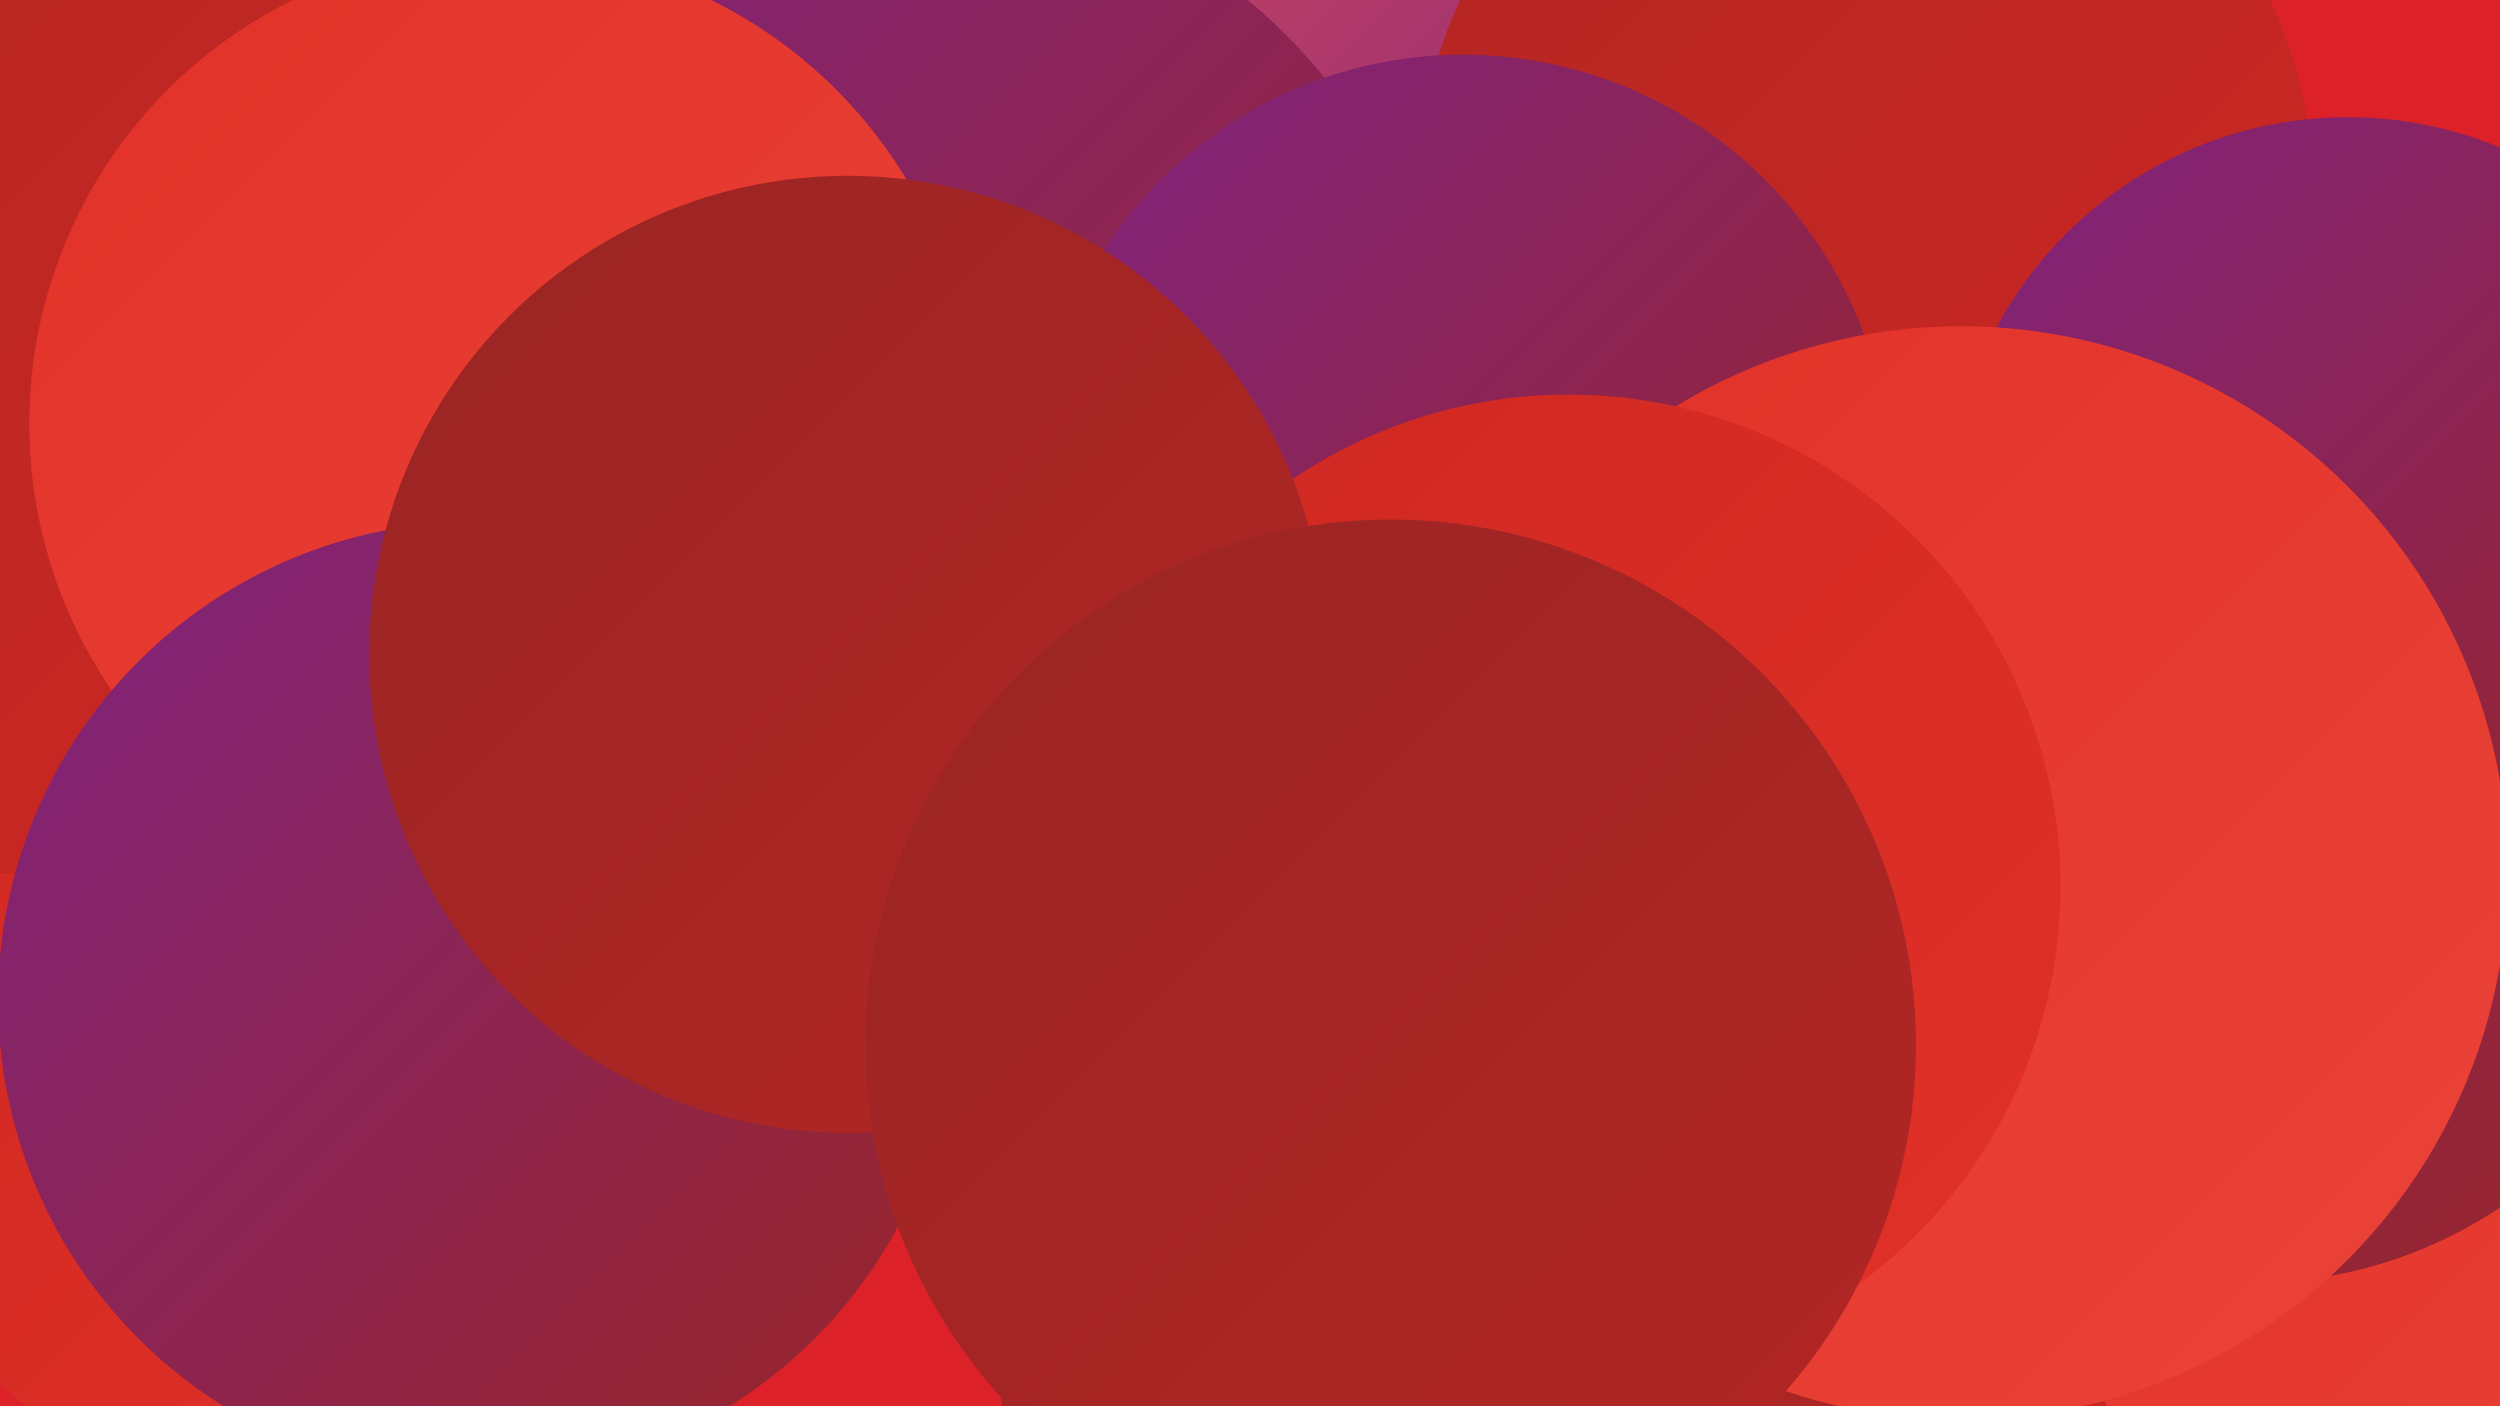
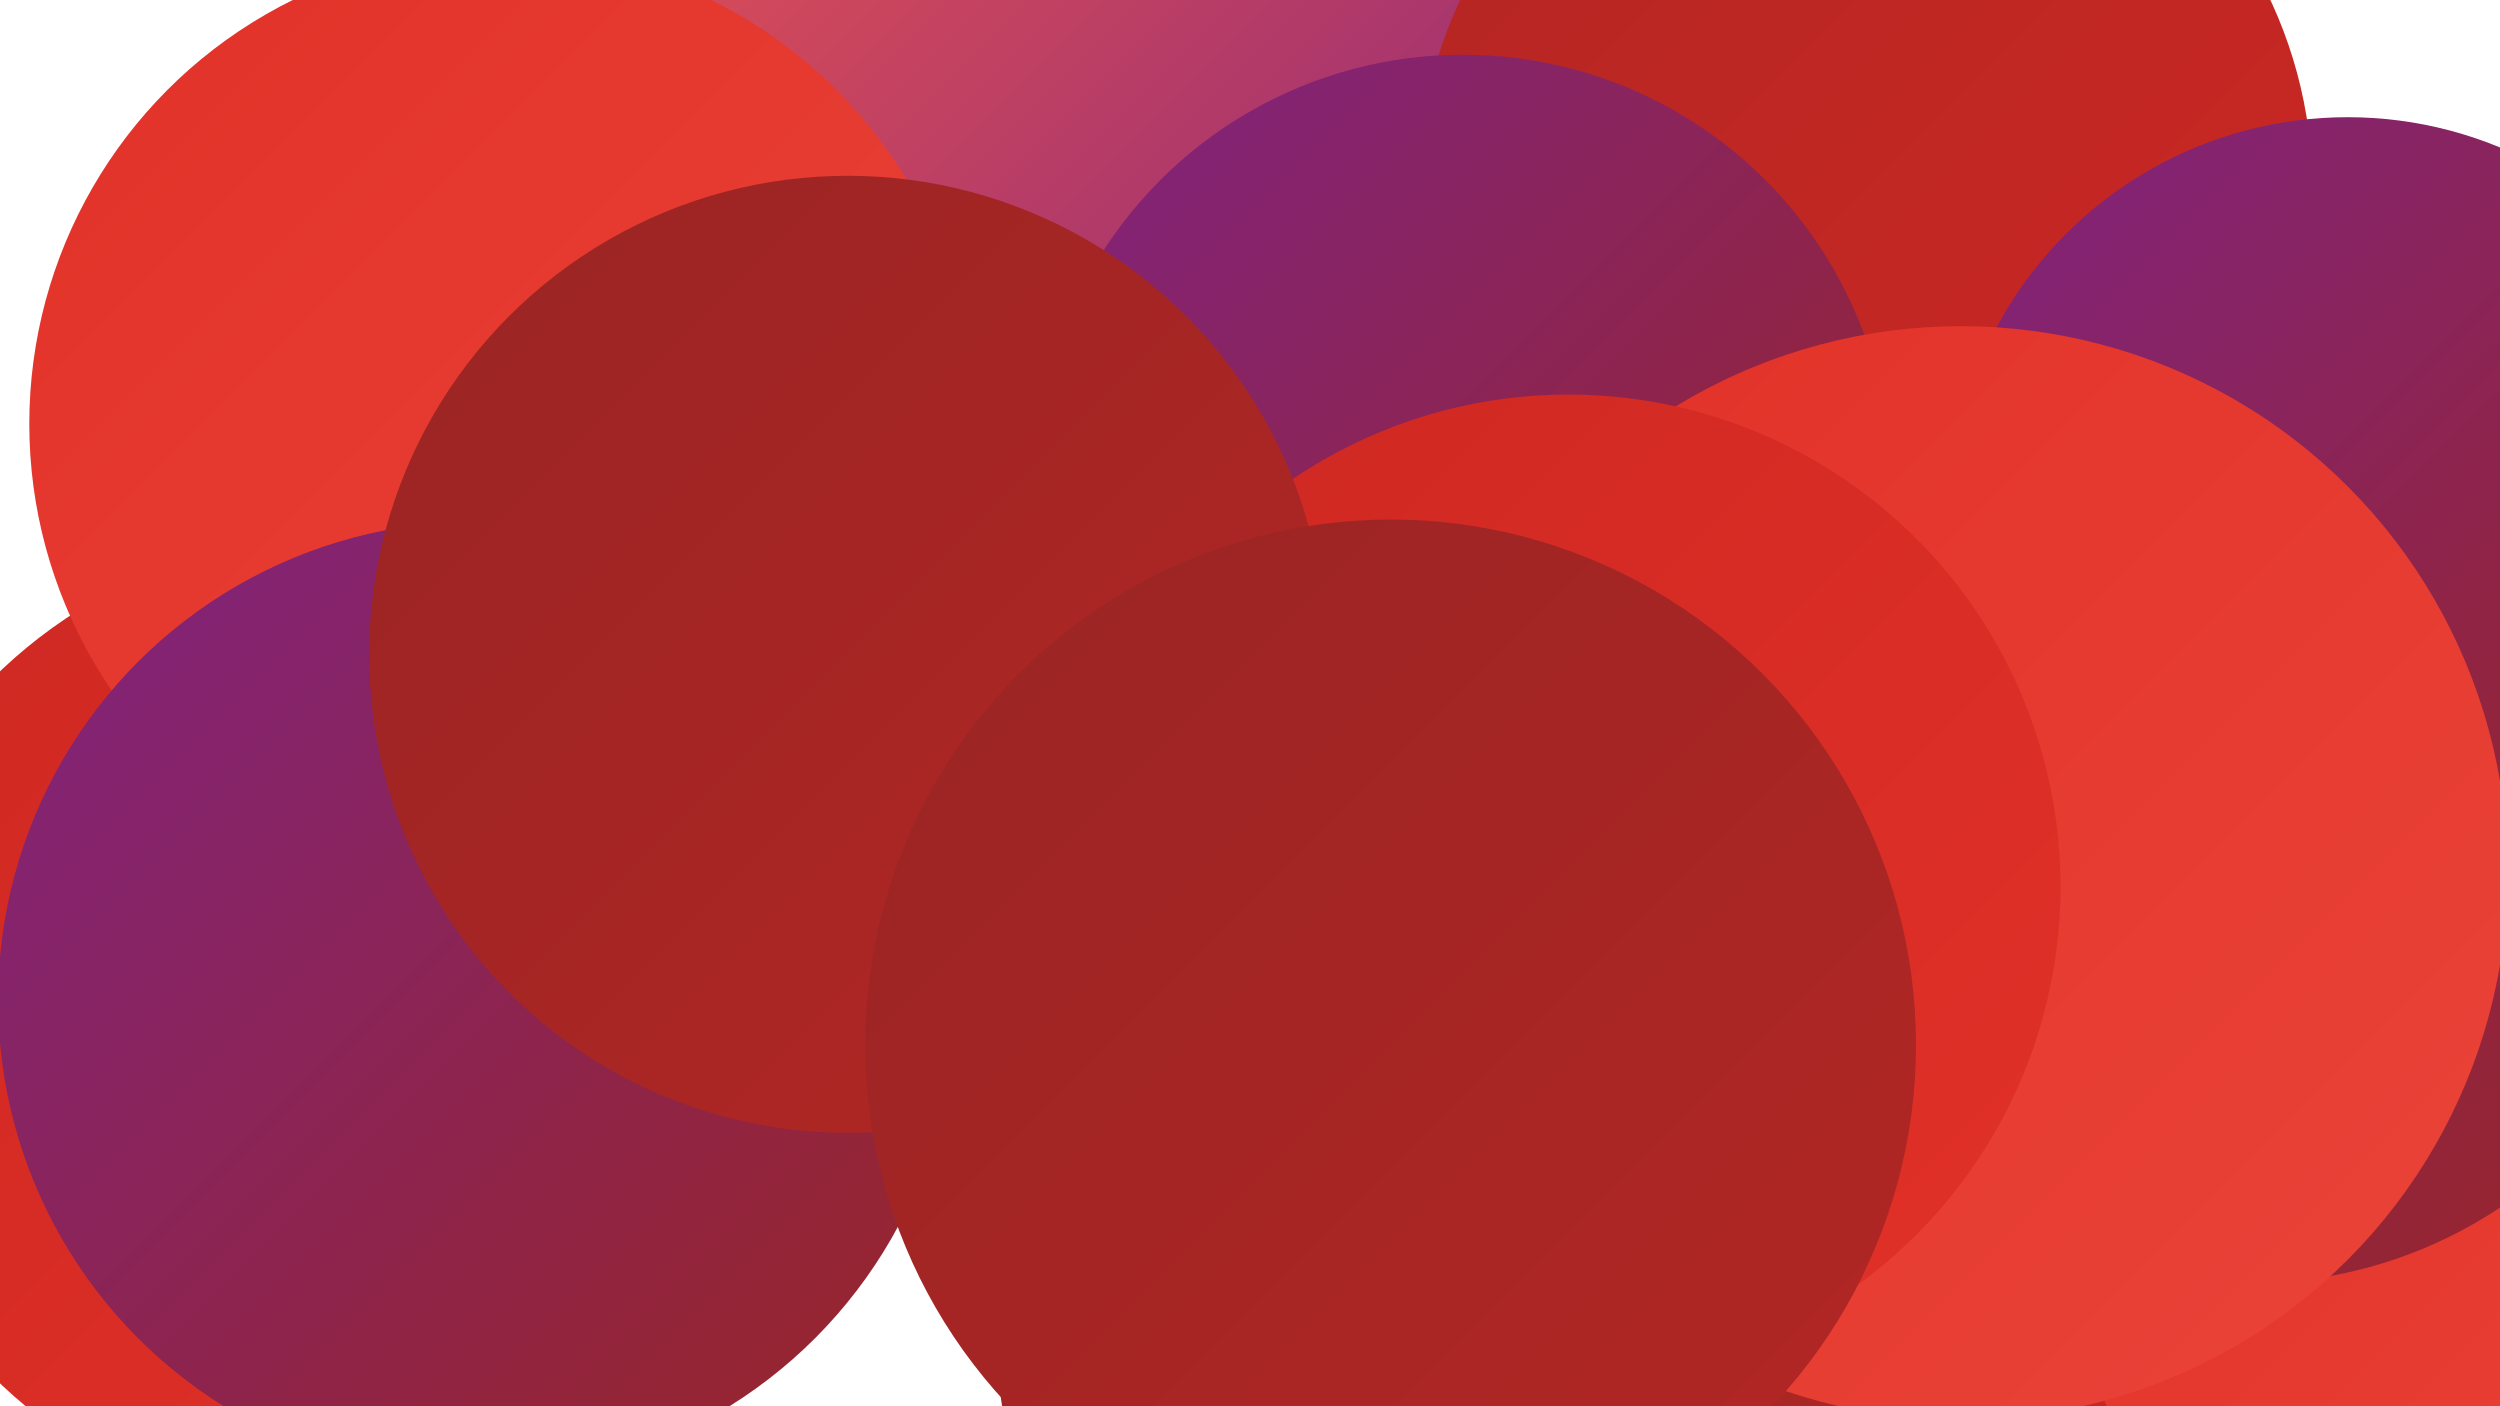
<svg xmlns="http://www.w3.org/2000/svg" width="1280" height="720">
  <defs>
    <linearGradient id="grad0" x1="0%" y1="0%" x2="100%" y2="100%">
      <stop offset="0%" style="stop-color:#802380;stop-opacity:1" />
      <stop offset="100%" style="stop-color:#992524;stop-opacity:1" />
    </linearGradient>
    <linearGradient id="grad1" x1="0%" y1="0%" x2="100%" y2="100%">
      <stop offset="0%" style="stop-color:#992524;stop-opacity:1" />
      <stop offset="100%" style="stop-color:#b32624;stop-opacity:1" />
    </linearGradient>
    <linearGradient id="grad2" x1="0%" y1="0%" x2="100%" y2="100%">
      <stop offset="0%" style="stop-color:#b32624;stop-opacity:1" />
      <stop offset="100%" style="stop-color:#ce2822;stop-opacity:1" />
    </linearGradient>
    <linearGradient id="grad3" x1="0%" y1="0%" x2="100%" y2="100%">
      <stop offset="0%" style="stop-color:#ce2822;stop-opacity:1" />
      <stop offset="100%" style="stop-color:#e23128;stop-opacity:1" />
    </linearGradient>
    <linearGradient id="grad4" x1="0%" y1="0%" x2="100%" y2="100%">
      <stop offset="0%" style="stop-color:#e23128;stop-opacity:1" />
      <stop offset="100%" style="stop-color:#ea4439;stop-opacity:1" />
    </linearGradient>
    <linearGradient id="grad5" x1="0%" y1="0%" x2="100%" y2="100%">
      <stop offset="0%" style="stop-color:#ea4439;stop-opacity:1" />
      <stop offset="100%" style="stop-color:#f2584b;stop-opacity:1" />
    </linearGradient>
    <linearGradient id="grad6" x1="0%" y1="0%" x2="100%" y2="100%">
      <stop offset="0%" style="stop-color:#f2584b;stop-opacity:1" />
      <stop offset="100%" style="stop-color:#802380;stop-opacity:1" />
    </linearGradient>
  </defs>
-   <rect width="1280" height="720" fill="#dd2129" />
  <circle cx="548" cy="60" r="271" fill="url(#grad6)" />
  <circle cx="1116" cy="324" r="247" fill="url(#grad0)" />
  <circle cx="862" cy="591" r="265" fill="url(#grad2)" />
-   <circle cx="461" cy="215" r="279" fill="url(#grad0)" />
-   <circle cx="15" cy="346" r="269" fill="url(#grad4)" />
  <circle cx="174" cy="526" r="252" fill="url(#grad3)" />
  <circle cx="1262" cy="648" r="197" fill="url(#grad4)" />
-   <circle cx="23" cy="195" r="253" fill="url(#grad2)" />
  <circle cx="955" cy="97" r="229" fill="url(#grad2)" />
  <circle cx="787" cy="679" r="277" fill="url(#grad1)" />
  <circle cx="613" cy="381" r="189" fill="url(#grad2)" />
  <circle cx="749" cy="247" r="219" fill="url(#grad0)" />
  <circle cx="1152" cy="426" r="231" fill="url(#grad0)" />
  <circle cx="1202" cy="264" r="204" fill="url(#grad0)" />
  <circle cx="257" cy="217" r="242" fill="url(#grad4)" />
  <circle cx="1004" cy="447" r="280" fill="url(#grad4)" />
  <circle cx="803" cy="454" r="252" fill="url(#grad3)" />
  <circle cx="244" cy="512" r="245" fill="url(#grad0)" />
  <circle cx="434" cy="335" r="245" fill="url(#grad1)" />
  <circle cx="712" cy="535" r="269" fill="url(#grad1)" />
</svg>